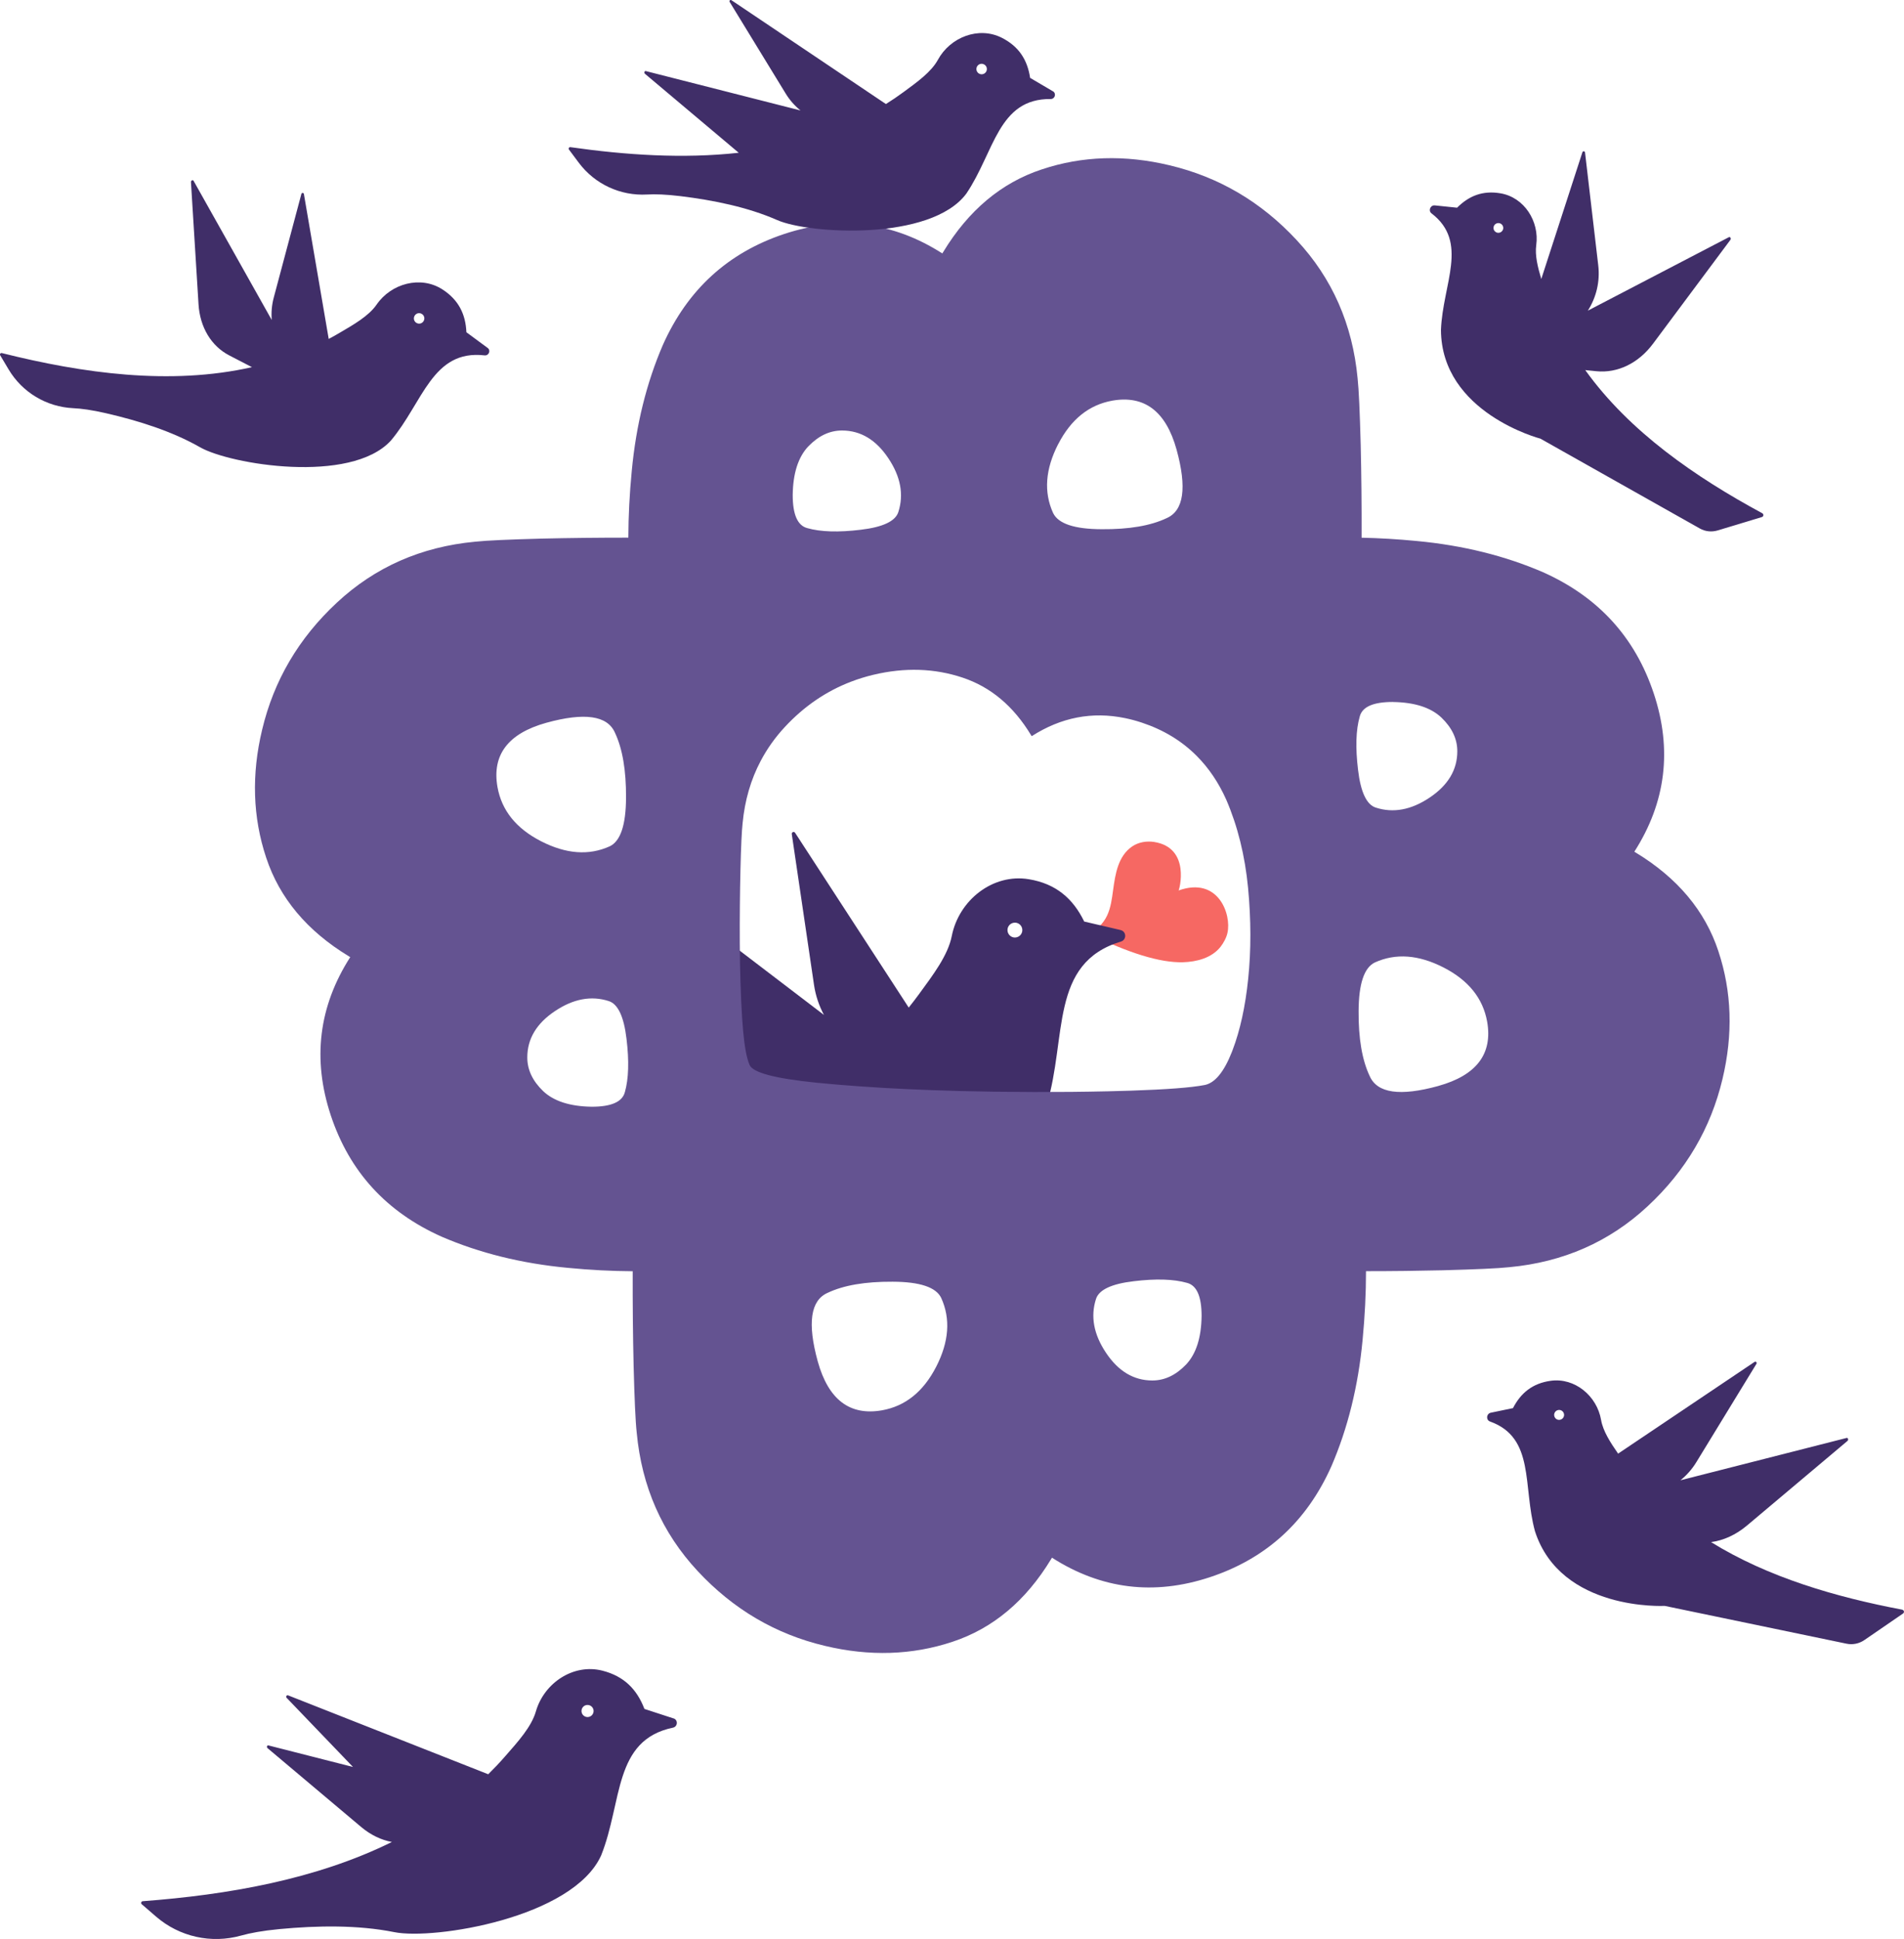
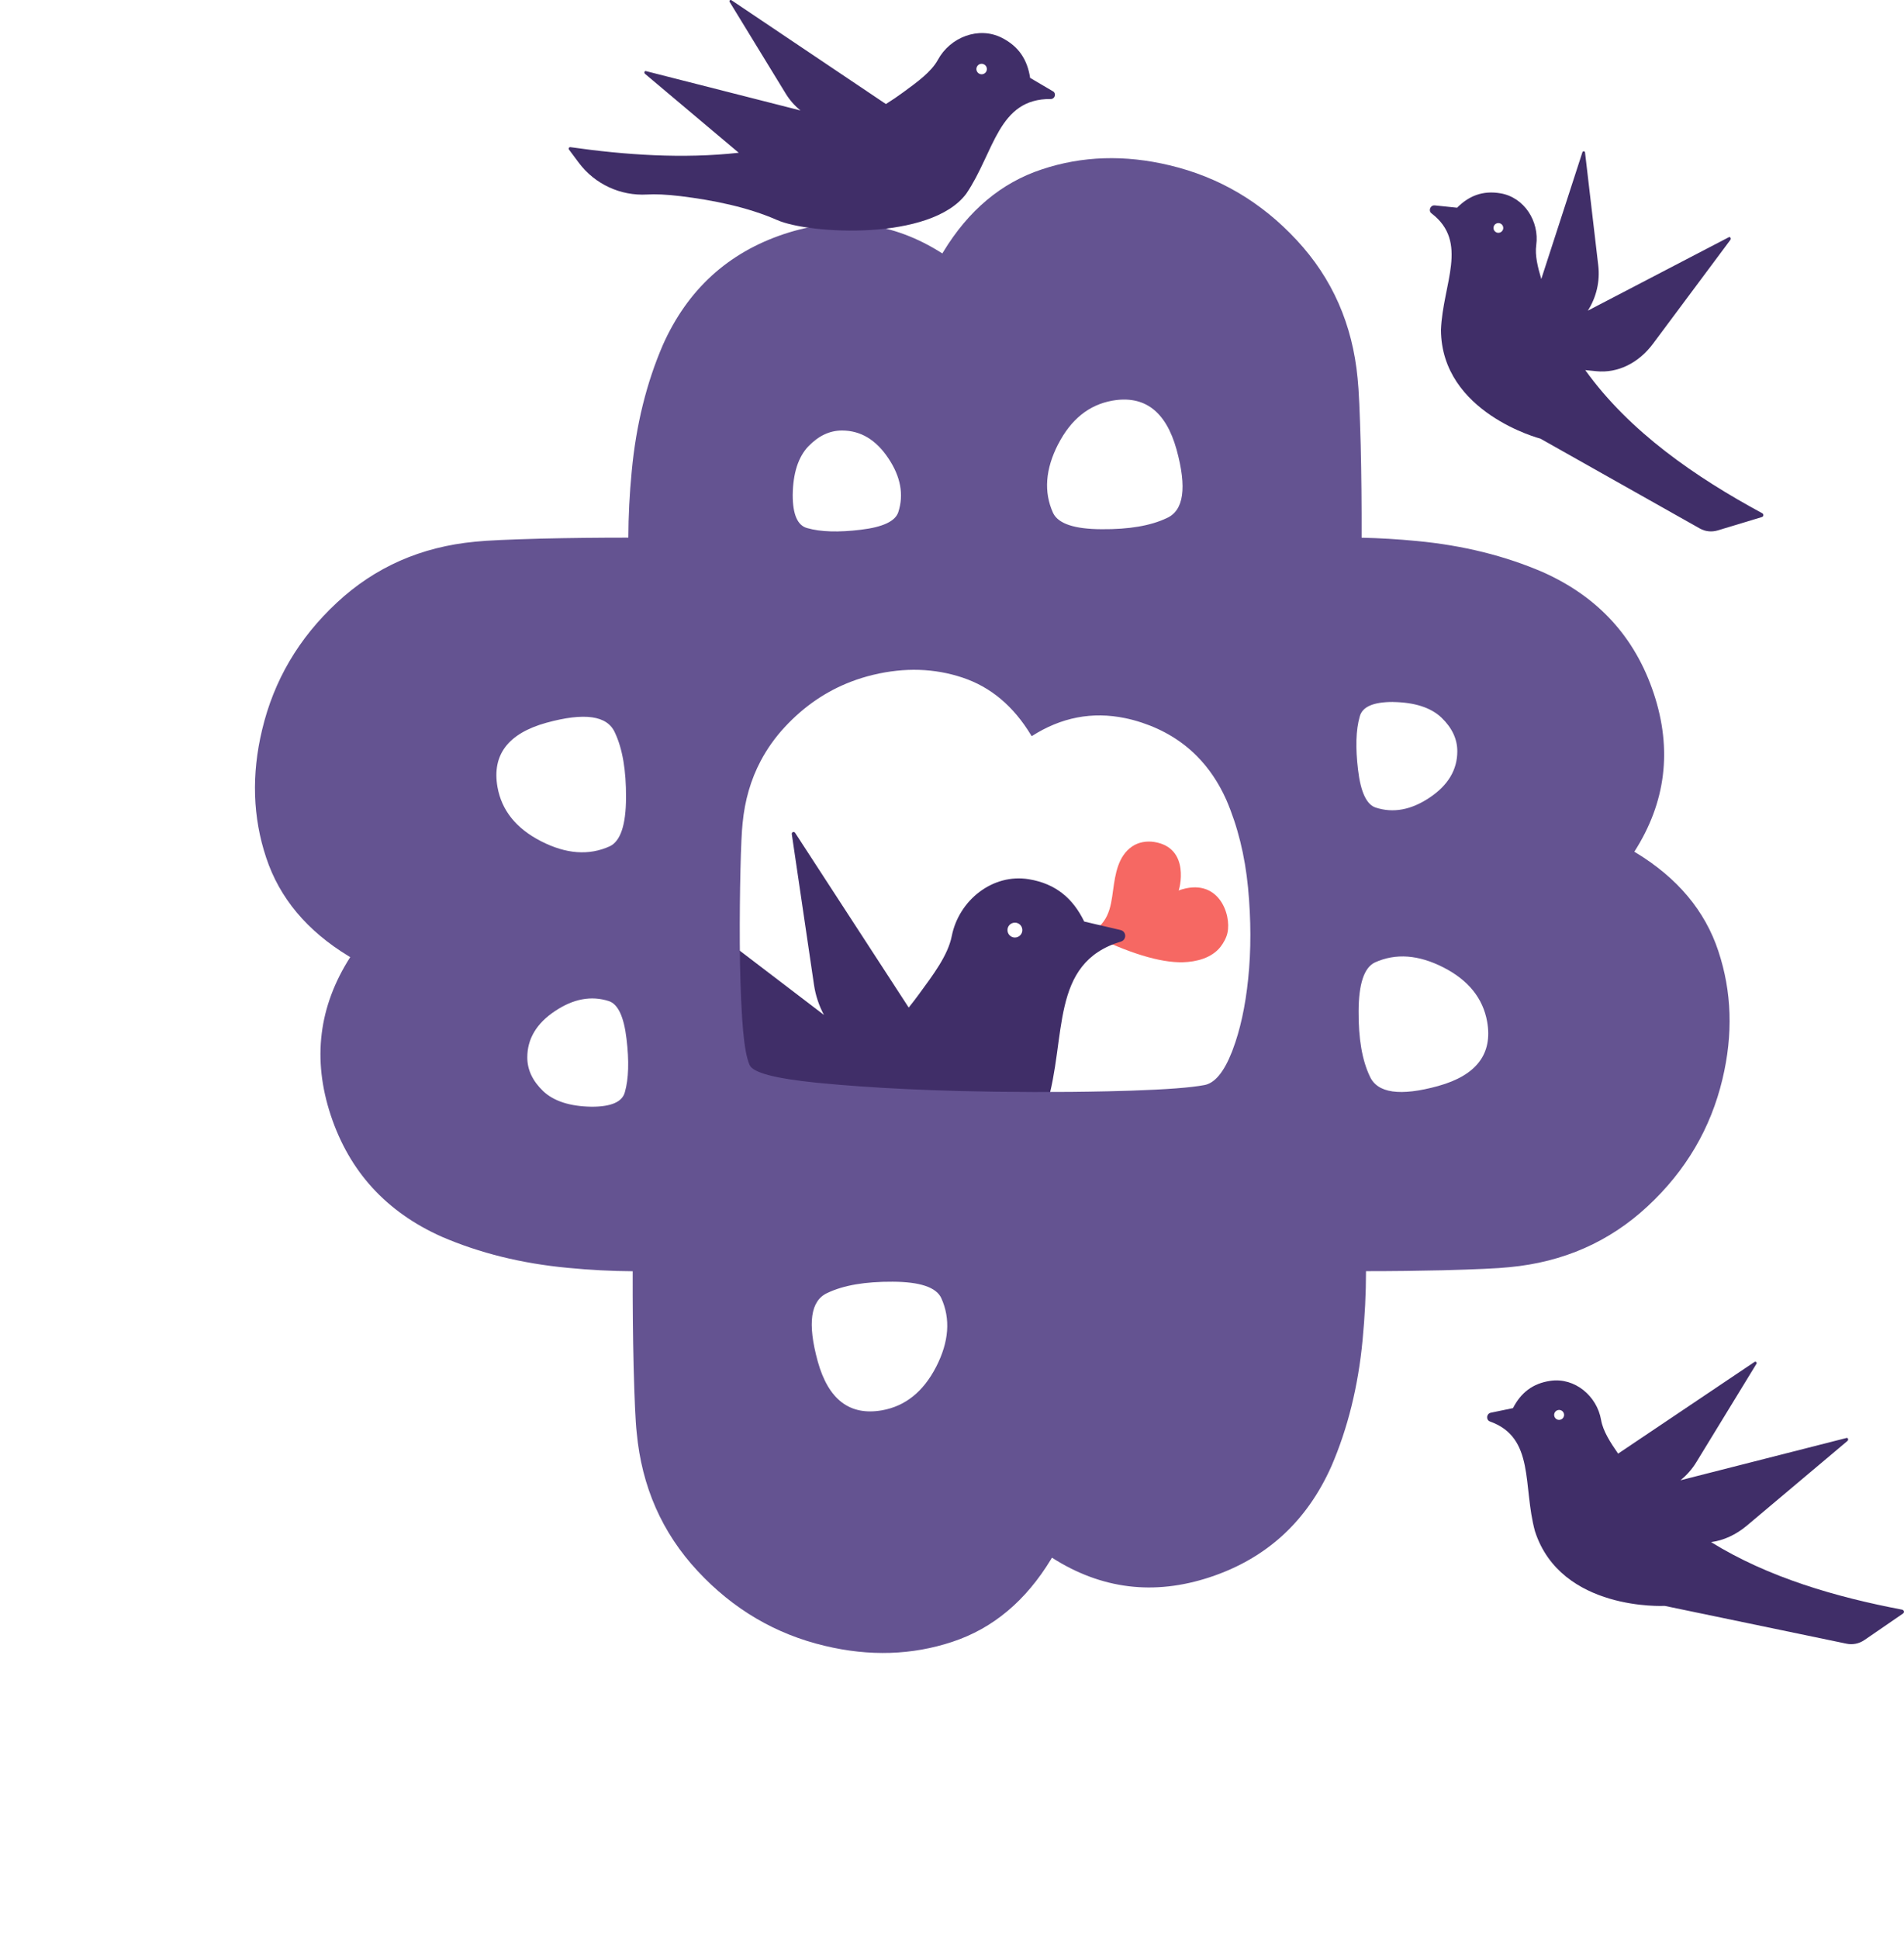
<svg xmlns="http://www.w3.org/2000/svg" id="Layer_2" data-name="Layer 2" viewBox="0 0 596.27 607.02">
  <defs>
    <style> .cls-1 { fill: #645391; } .cls-1, .cls-2, .cls-3 { stroke-width: 0px; } .cls-2 { fill: #402e68; fill-rule: evenodd; } .cls-3 { fill: #f66863; } </style>
  </defs>
  <g id="Layer_1-2" data-name="Layer 1">
    <g>
      <path class="cls-2" d="M595.73,503.91c-20.67-3.92-41.93-10.05-59.88-21.15,0,0,0,0,0,0,3.91-.53,7.78-2.28,11.22-5.17l31.49-26.5c.4-.34.19-1.06-.27-.94l-52.03,13.25c1.94-1.56,3.63-3.46,4.96-5.64l18.85-30.83c.24-.39-.22-.84-.61-.58l-42.72,28.71s0,0,0,0c-2.46-3.54-4.73-7.07-5.33-10.54-1.29-7.52-8.23-13.32-15.8-12.26-5.71.8-9.35,3.82-11.79,8.55l-6.95,1.44c-1.4.3-1.58,2.27-.24,2.75,14.15,5.08,10.19,20.24,14.08,34.37,8.13,25.09,40.61,23.35,40.61,23.35.01,0,44.75,9.29,56.93,11.83,1.95.41,3.96,0,5.6-1.12l12.12-8.32c.49-.33.33-1.07-.25-1.18ZM486.71,442.86c.05-.86.77-1.51,1.63-1.48.86.05,1.51.77,1.48,1.63-.05.86-.77,1.51-1.63,1.48s-1.51-.77-1.48-1.63Z" />
      <path class="cls-2" d="M551.92,160.69c-20.88-11.28-41.6-25.5-55.47-44.83,0,0,0,0,0,0l3.48.35c6.65.67,13.2-2.51,17.74-8.61l24.23-32.51c.31-.41-.05-1.06-.47-.84l-44.17,23c2.66-4.16,3.85-9.16,3.26-14.16l-4.14-35.36c-.05-.45-.68-.51-.82-.08l-12.88,39.69c-1.12-3.74-2.02-7.41-1.58-10.59,1.03-7.45-3.75-14.96-11.17-16.23-5.6-.96-9.91.79-13.62,4.5l-6.96-.72c-1.39-.15-2.16,1.65-1.04,2.5,11.77,9,3.51,22.04,2.95,36.47.13,25.99,31.15,34.05,31.15,34.05.01,0,39.23,22.1,49.91,28.12,1.7.96,3.71,1.17,5.59.61l13.86-4.19c.55-.16.63-.9.12-1.18ZM470.67,71.89c-.3.79-1.17,1.19-1.96.9-.79-.3-1.2-1.17-.9-1.96.29-.79,1.18-1.19,1.97-.9.79.3,1.19,1.18.9,1.97Z" />
-       <path class="cls-2" d="M152.71,108.92l-6.65-4.91c-.25-5.62-2.41-10.13-7.54-13.43-6.79-4.36-16.02-1.87-20.59,4.79-2.47,3.57-7.16,6.24-11.76,8.93-1.07.63-2.14,1.23-3.23,1.8,0,0,0,0,0,0l-7.77-45.37c-.07-.42-.67-.45-.78-.04l-8.67,32.51c-.61,2.3-.81,4.66-.62,6.97l-24.49-43.58c-.22-.39-.84-.07-.81.42l2.37,38.25c.44,7.17,3.98,13.07,9.59,15.98l7.14,3.7c-25.55,5.78-53,1.93-78.32-4.41-.41-.1-.74.33-.52.7l2.65,4.44c4.28,7.18,11.86,11.71,20.21,12.11,2.53.12,5.85.55,10.41,1.61,10,2.31,20.5,5.59,29.31,10.62,9.47,5.41,47.13,11.62,59.74-2.05,10.12-12,12.96-28.6,29.37-26.71,1.34.15,2.04-1.55.95-2.35ZM132.77,100.29c-.33.84-1.3,1.25-2.13.9-.84-.33-1.25-1.29-.9-2.13.34-.84,1.3-1.25,2.13-.9.84.34,1.25,1.29.9,2.13Z" />
-       <path class="cls-2" d="M210.89,537.94l-9.08-2.96c-2.32-6.08-6.33-10.24-13.16-11.98-9.04-2.3-18.24,3.8-20.83,12.76-1.39,4.82-5.58,9.45-9.64,14.07-1.7,1.95-3.47,3.82-5.28,5.6,0,0,0,0,0,0l-62.65-24.69c-.46-.18-.85.39-.5.75l20.8,21.66-26.5-6.75c-.43-.11-.63.56-.25.87l29.32,24.68c2.95,2.48,6.26,4.06,9.61,4.68,0,0-.01,0-.02.01-23.91,11.8-51.51,16.53-78,18.53-.49.03-.69.64-.31.96l4.52,3.9c7.31,6.3,17.28,8.51,26.58,5.9,2.82-.79,6.61-1.51,12.01-2.03,11.8-1.11,24.51-1.34,36,.96,12.35,2.48,55.91-4.45,64.75-24.02,6.73-16.84,3.8-36.09,22.47-39.99,1.53-.31,1.68-2.44.19-2.92ZM183.88,537.52c-1.05-.07-1.84-.97-1.77-2.01.06-1.05.96-1.84,2.01-1.77,1.04.07,1.84.96,1.77,2.01-.07,1.04-.97,1.84-2.01,1.77Z" />
      <path class="cls-3" d="M384.4,292.02c1.3-5.74-2.82-17.72-15.31-13.26.17.04,3.96-13.38-7.68-15.19-2.33-.36-4.86.06-6.83,1.39-4.47,3.03-5.31,8.72-5.99,13.65-.37,2.73-.72,5.57-1.92,8.08-.55,1.15-1.3,2.21-2.19,3.13-.42.43-2.08,2.16-3.47,2.42,12.3,6.07,22.23,9.18,29.46,8.99,4.26-.12,8.99-1.32,11.75-4.82.93-1.18,1.88-2.9,2.18-4.39Z" />
      <path class="cls-2" d="M350.95,291.15l-11.41-2.66c-3.49-7.18-8.83-11.85-17.35-13.25-11.29-1.87-21.91,6.56-24.13,17.8-1.19,6.03-5.83,12.13-10.29,18.22-1.04,1.42-2.1,2.8-3.19,4.16,0,0,0,0,0,0l-35.58-54.71c-.33-.51-1.13-.21-1.04.39l6.96,47.2c.49,3.34,1.56,6.52,3.11,9.42l-56.35-42.99c-.5-.38-1.13.38-.81,1l24.55,48.47c4.6,9.09,12.52,14.78,21.46,15.42l11.38.82h0c-30.01,21.87-67.92,32.26-104.45,38.21-.59.1-.77.86-.29,1.21l5.94,4.29c9.6,6.94,22.01,8.59,33.11,4.43,3.37-1.27,7.92-2.55,14.46-3.74,14.31-2.61,29.82-4.24,44.12-2.63,15.36,1.73,67.88-11.32,76.62-36.19,6.46-21.3.84-44.52,23.26-51.26,1.84-.55,1.78-3.16-.09-3.6ZM317.88,293.49c-1.28.03-2.34-.99-2.37-2.28-.03-1.29.98-2.34,2.27-2.37,1.29-.04,2.35.98,2.38,2.27.03,1.29-.99,2.35-2.28,2.38Z" />
-       <path class="cls-1" d="M538.14,297.77c-4.18-12.67-12.83-22.95-25.86-30.86l-.46-.28c9.88-15.43,11.92-31.95,6.09-49.53-5.85-17.62-17.4-30.25-34.71-37.98-11.86-5.12-25.04-8.4-39.53-9.76-5.88-.57-11.64-.91-17.26-1.03.03-10.25-.07-19.93-.28-29.01-.28-10.33-.58-17.27-.97-20.85-1.58-16.88-7.94-31.35-19.07-43.29-11.12-11.98-24.4-19.77-39.8-23.43-14.04-3.36-27.4-2.94-40.04,1.28-12.67,4.18-22.95,12.82-30.86,25.85l-.28.46c-15.43-9.88-31.95-11.91-49.53-6.09-17.61,5.86-30.25,17.41-37.98,34.71-5.12,11.85-8.4,25.04-9.76,39.54-.69,7.12-1.04,14.06-1.06,20.81-9.54,0-18.6.1-27.12.3-10.34.28-17.28.58-20.85.97-16.89,1.58-31.35,7.94-43.29,19.06-11.98,11.13-19.77,24.4-23.43,39.81-3.37,14.04-2.94,27.4,1.27,40.04,4.19,12.67,12.83,22.95,25.86,30.86l.46.28c-9.88,15.43-11.91,31.95-6.09,49.53,5.85,17.61,17.4,30.25,34.71,37.98,11.86,5.12,25.04,8.4,39.53,9.76,6.96.68,13.73,1.02,20.31,1.06-.03,10.49.07,20.41.29,29.69.27,10.33.57,17.27.97,20.85,1.57,16.88,7.94,31.35,19.06,43.29,11.13,11.98,24.41,19.77,39.8,23.43,14.03,3.37,27.4,2.94,40.05-1.27,12.67-4.19,22.95-12.83,30.86-25.86l.27-.46c15.44,9.88,31.96,11.91,49.53,6.09,17.62-5.85,30.26-17.4,37.98-34.71,5.12-11.85,8.4-25.04,9.77-39.54.71-7.38,1.07-14.56,1.07-21.53,8.42,0,16.45-.1,24.05-.28,10.34-.28,17.28-.58,20.85-.97,16.89-1.58,31.35-7.94,43.3-19.07,11.97-11.12,19.76-24.4,23.43-39.8,3.36-14.04,2.93-27.4-1.28-40.04ZM155.79,246.36c-1.76-10.06,3.33-16.76,15.28-20.09,11.97-3.3,19.12-2.28,21.49,3.06,2.39,5.04,3.54,11.83,3.49,20.37-.03,8.55-1.73,13.62-5.09,15.23-6.55,2.97-13.7,2.42-21.52-1.58-7.8-4-12.34-9.64-13.65-16.98ZM195.69,341.88c-.79,3.06-4.25,4.58-10.37,4.58-6.82-.1-11.88-1.73-15.22-4.88-3.3-3.18-4.97-6.67-4.97-10.55,0-5.82,2.9-10.67,8.69-14.52,5.76-3.85,11.37-4.88,16.83-3.12,2.85.91,4.73,4.82,5.55,11.8.85,6.97.67,12.55-.51,16.7ZM436.19,219.76c6.83.1,11.88,1.73,15.22,4.88,3.3,3.18,4.97,6.67,4.97,10.55,0,5.82-2.91,10.66-8.7,14.52-5.76,3.85-11.37,4.88-16.83,3.11-2.85-.9-4.73-4.82-5.55-11.79-.85-6.97-.67-12.55.52-16.7.78-3.07,4.24-4.58,10.36-4.58ZM331.38,139.07c4-7.79,9.64-12.34,16.98-13.65,10.06-1.75,16.76,3.34,20.09,15.28,3.3,11.97,2.28,19.13-3.06,21.49-5.04,2.4-11.83,3.55-20.37,3.48-8.55-.03-13.62-1.72-15.23-5.09-2.97-6.54-2.42-13.7,1.58-21.52ZM253.14,139.74c3.18-3.3,6.67-4.97,10.55-4.97,5.82,0,10.67,2.91,14.52,8.7,3.85,5.75,4.88,11.36,3.12,16.82-.91,2.86-4.82,4.73-11.8,5.55-6.97.85-12.55.67-16.7-.51-3.06-.79-4.58-4.25-4.58-10.37.09-6.82,1.73-11.88,4.88-15.22ZM293.18,427.86c-4,7.79-9.65,12.34-16.98,13.64-10.07,1.76-16.77-3.33-20.1-15.28-3.3-11.97-2.28-19.12,3.07-21.49,5.03-2.39,11.82-3.54,20.37-3.49,8.55.03,13.62,1.73,15.22,5.09,2.97,6.55,2.43,13.7-1.57,21.52ZM299.81,341.52c-10.92-.29-21.11-.76-30.58-1.44-4.66-.33-9.13-.7-13.45-1.13-13.07-1.32-20.1-3.17-21.05-5.6-.21-.49-.41-1.06-.6-1.72-.79-2.79-1.35-7.13-1.73-13.03-.44-7.29-.69-15.05-.72-23.28-.04-8.23.04-15.94.21-23.12.17-7.19.4-12.04.67-14.5.68-7.13,2.56-13.63,5.66-19.49,2.02-3.82,4.54-7.38,7.6-10.66,6-6.45,12.89-11.16,20.68-14.14,2.28-.88,4.63-1.6,7.06-2.18,9.77-2.32,19.06-2.04,27.86.89,8.82,2.93,15.98,8.93,21.47,18.02l.21.32c9.2-5.9,18.94-7.78,29.24-5.65,1.73.35,3.49.83,5.25,1.41,6.79,2.26,12.52,5.73,17.2,10.44,3.76,3.78,6.85,8.34,9.24,13.7,3.57,8.27,5.84,17.44,6.82,27.53.95,10.07.97,19.6.04,28.55-.89,8.67-2.53,16.1-4.88,22.28-.07.19-.14.39-.22.58-2.48,6.3-5.34,9.76-8.57,10.37-4.23.81-11.91,1.39-23.04,1.76-2.28.08-4.69.14-7.26.2-15.12.34-30.81.3-47.09-.1ZM371.42,427.19c-3.19,3.3-6.67,4.97-10.55,4.97-5.82,0-10.67-2.9-14.52-8.69-3.85-5.76-4.88-11.37-3.12-16.83.9-2.85,4.82-4.73,11.79-5.55,6.98-.85,12.55-.67,16.71.51,3.06.79,4.57,4.25,4.57,10.37-.09,6.82-1.72,11.88-4.88,15.22ZM450.45,339.96c-11.98,3.3-19.13,2.28-21.49-3.06-2.4-5.04-3.55-11.83-3.49-20.38.04-8.54,1.73-13.61,5.09-15.22,6.55-2.97,13.7-2.43,21.53,1.58,7.79,4,12.33,9.64,13.64,16.97,1.76,10.06-3.33,16.77-15.27,20.1Z" />
+       <path class="cls-1" d="M538.14,297.77c-4.18-12.67-12.83-22.95-25.86-30.86l-.46-.28c9.88-15.43,11.92-31.95,6.09-49.53-5.85-17.62-17.4-30.25-34.71-37.98-11.86-5.12-25.04-8.4-39.53-9.76-5.88-.57-11.64-.91-17.26-1.03.03-10.25-.07-19.93-.28-29.01-.28-10.33-.58-17.27-.97-20.85-1.58-16.88-7.94-31.35-19.07-43.29-11.12-11.98-24.4-19.77-39.8-23.43-14.04-3.36-27.4-2.94-40.04,1.28-12.67,4.18-22.95,12.82-30.86,25.85l-.28.46c-15.43-9.88-31.95-11.91-49.53-6.09-17.61,5.86-30.25,17.41-37.98,34.71-5.12,11.85-8.4,25.04-9.76,39.54-.69,7.12-1.04,14.06-1.06,20.81-9.54,0-18.6.1-27.12.3-10.34.28-17.28.58-20.85.97-16.89,1.58-31.35,7.94-43.29,19.06-11.98,11.13-19.77,24.4-23.43,39.81-3.37,14.04-2.94,27.4,1.27,40.04,4.19,12.67,12.83,22.95,25.86,30.86l.46.28c-9.88,15.43-11.91,31.95-6.09,49.53,5.85,17.61,17.4,30.25,34.71,37.98,11.86,5.12,25.04,8.4,39.53,9.76,6.96.68,13.73,1.02,20.31,1.06-.03,10.49.07,20.41.29,29.69.27,10.33.57,17.27.97,20.85,1.57,16.88,7.94,31.35,19.06,43.29,11.13,11.98,24.41,19.77,39.8,23.43,14.03,3.37,27.4,2.94,40.05-1.27,12.67-4.19,22.95-12.83,30.86-25.86l.27-.46c15.44,9.88,31.96,11.91,49.53,6.09,17.62-5.85,30.26-17.4,37.98-34.71,5.12-11.85,8.4-25.04,9.77-39.54.71-7.38,1.07-14.56,1.07-21.53,8.42,0,16.45-.1,24.05-.28,10.34-.28,17.28-.58,20.85-.97,16.89-1.58,31.35-7.94,43.3-19.07,11.97-11.12,19.76-24.4,23.43-39.8,3.36-14.04,2.93-27.4-1.28-40.04ZM155.79,246.36c-1.76-10.06,3.33-16.76,15.28-20.09,11.97-3.3,19.12-2.28,21.49,3.06,2.39,5.04,3.54,11.83,3.49,20.37-.03,8.55-1.73,13.62-5.09,15.23-6.55,2.97-13.7,2.42-21.52-1.58-7.8-4-12.34-9.64-13.65-16.98ZM195.69,341.88c-.79,3.06-4.25,4.58-10.37,4.58-6.82-.1-11.88-1.73-15.22-4.88-3.3-3.18-4.97-6.67-4.97-10.55,0-5.82,2.9-10.67,8.69-14.52,5.76-3.85,11.37-4.88,16.83-3.12,2.85.91,4.73,4.82,5.55,11.8.85,6.97.67,12.55-.51,16.7ZM436.19,219.76c6.83.1,11.88,1.73,15.22,4.88,3.3,3.18,4.97,6.67,4.97,10.55,0,5.82-2.91,10.66-8.7,14.52-5.76,3.85-11.37,4.88-16.83,3.11-2.85-.9-4.73-4.82-5.55-11.79-.85-6.97-.67-12.55.52-16.7.78-3.07,4.24-4.58,10.36-4.58ZM331.38,139.07c4-7.79,9.64-12.34,16.98-13.65,10.06-1.75,16.76,3.34,20.09,15.28,3.3,11.97,2.28,19.13-3.06,21.49-5.04,2.4-11.83,3.55-20.37,3.48-8.55-.03-13.62-1.72-15.23-5.09-2.97-6.54-2.42-13.7,1.58-21.52ZM253.14,139.74c3.18-3.3,6.67-4.97,10.55-4.97,5.82,0,10.67,2.91,14.52,8.7,3.85,5.75,4.88,11.36,3.12,16.82-.91,2.86-4.82,4.73-11.8,5.55-6.97.85-12.55.67-16.7-.51-3.06-.79-4.58-4.25-4.58-10.37.09-6.82,1.73-11.88,4.88-15.22ZM293.18,427.86c-4,7.79-9.65,12.34-16.98,13.64-10.07,1.76-16.77-3.33-20.1-15.28-3.3-11.97-2.28-19.12,3.07-21.49,5.03-2.39,11.82-3.54,20.37-3.49,8.55.03,13.62,1.73,15.22,5.09,2.97,6.55,2.43,13.7-1.57,21.52ZM299.81,341.52c-10.92-.29-21.11-.76-30.58-1.44-4.66-.33-9.13-.7-13.45-1.13-13.07-1.32-20.1-3.17-21.05-5.6-.21-.49-.41-1.06-.6-1.72-.79-2.79-1.35-7.13-1.73-13.03-.44-7.29-.69-15.05-.72-23.28-.04-8.23.04-15.94.21-23.12.17-7.19.4-12.04.67-14.5.68-7.13,2.56-13.63,5.66-19.49,2.02-3.82,4.54-7.38,7.6-10.66,6-6.45,12.89-11.16,20.68-14.14,2.28-.88,4.63-1.6,7.06-2.18,9.77-2.32,19.06-2.04,27.86.89,8.82,2.93,15.98,8.93,21.47,18.02l.21.32c9.2-5.9,18.94-7.78,29.24-5.65,1.73.35,3.49.83,5.25,1.41,6.79,2.26,12.52,5.73,17.2,10.44,3.76,3.78,6.85,8.34,9.24,13.7,3.57,8.27,5.84,17.44,6.82,27.53.95,10.07.97,19.6.04,28.55-.89,8.67-2.53,16.1-4.88,22.28-.07.19-.14.39-.22.58-2.48,6.3-5.34,9.76-8.57,10.37-4.23.81-11.91,1.39-23.04,1.76-2.28.08-4.69.14-7.26.2-15.12.34-30.81.3-47.09-.1ZM371.42,427.19ZM450.45,339.96c-11.98,3.3-19.13,2.28-21.49-3.06-2.4-5.04-3.55-11.83-3.49-20.38.04-8.54,1.73-13.61,5.09-15.22,6.55-2.97,13.7-2.43,21.53,1.58,7.79,4,12.33,9.64,13.64,16.97,1.76,10.06-3.33,16.77-15.27,20.1Z" />
      <path class="cls-2" d="M329.72,28.57l-7.12-4.19c-.84-5.57-3.46-9.83-8.9-12.57-7.21-3.63-16.13-.18-19.98,6.91-2.08,3.81-6.47,6.95-10.76,10.1-1.81,1.33-3.66,2.59-5.52,3.75,0,0,0,0,0,0L229.07.07c-.36-.24-.79.17-.56.54l17.56,28.71c1.24,2.03,2.81,3.8,4.62,5.26l-48.44-12.33c-.43-.11-.63.56-.25.87l29.32,24.68s.02.01.03.02c0,0,0,0,0,0-17.46,1.94-35.51.7-52.72-1.75-.42-.06-.7.42-.45.75l3.09,4.14c5.01,6.69,13.03,10.41,21.37,9.93,2.53-.14,5.87-.05,10.52.52,10.19,1.25,20.97,3.41,30.25,7.49,9.98,4.39,48.09,6.64,59.2-8.27,8.82-13,9.91-29.8,26.42-29.63,1.35.02,1.87-1.75.7-2.44ZM308.99,22.07c-.25.87-1.16,1.37-2.03,1.12-.87-.25-1.37-1.16-1.12-2.03.25-.88,1.16-1.38,2.03-1.12.87.25,1.37,1.15,1.12,2.03Z" />
    </g>
  </g>
</svg>